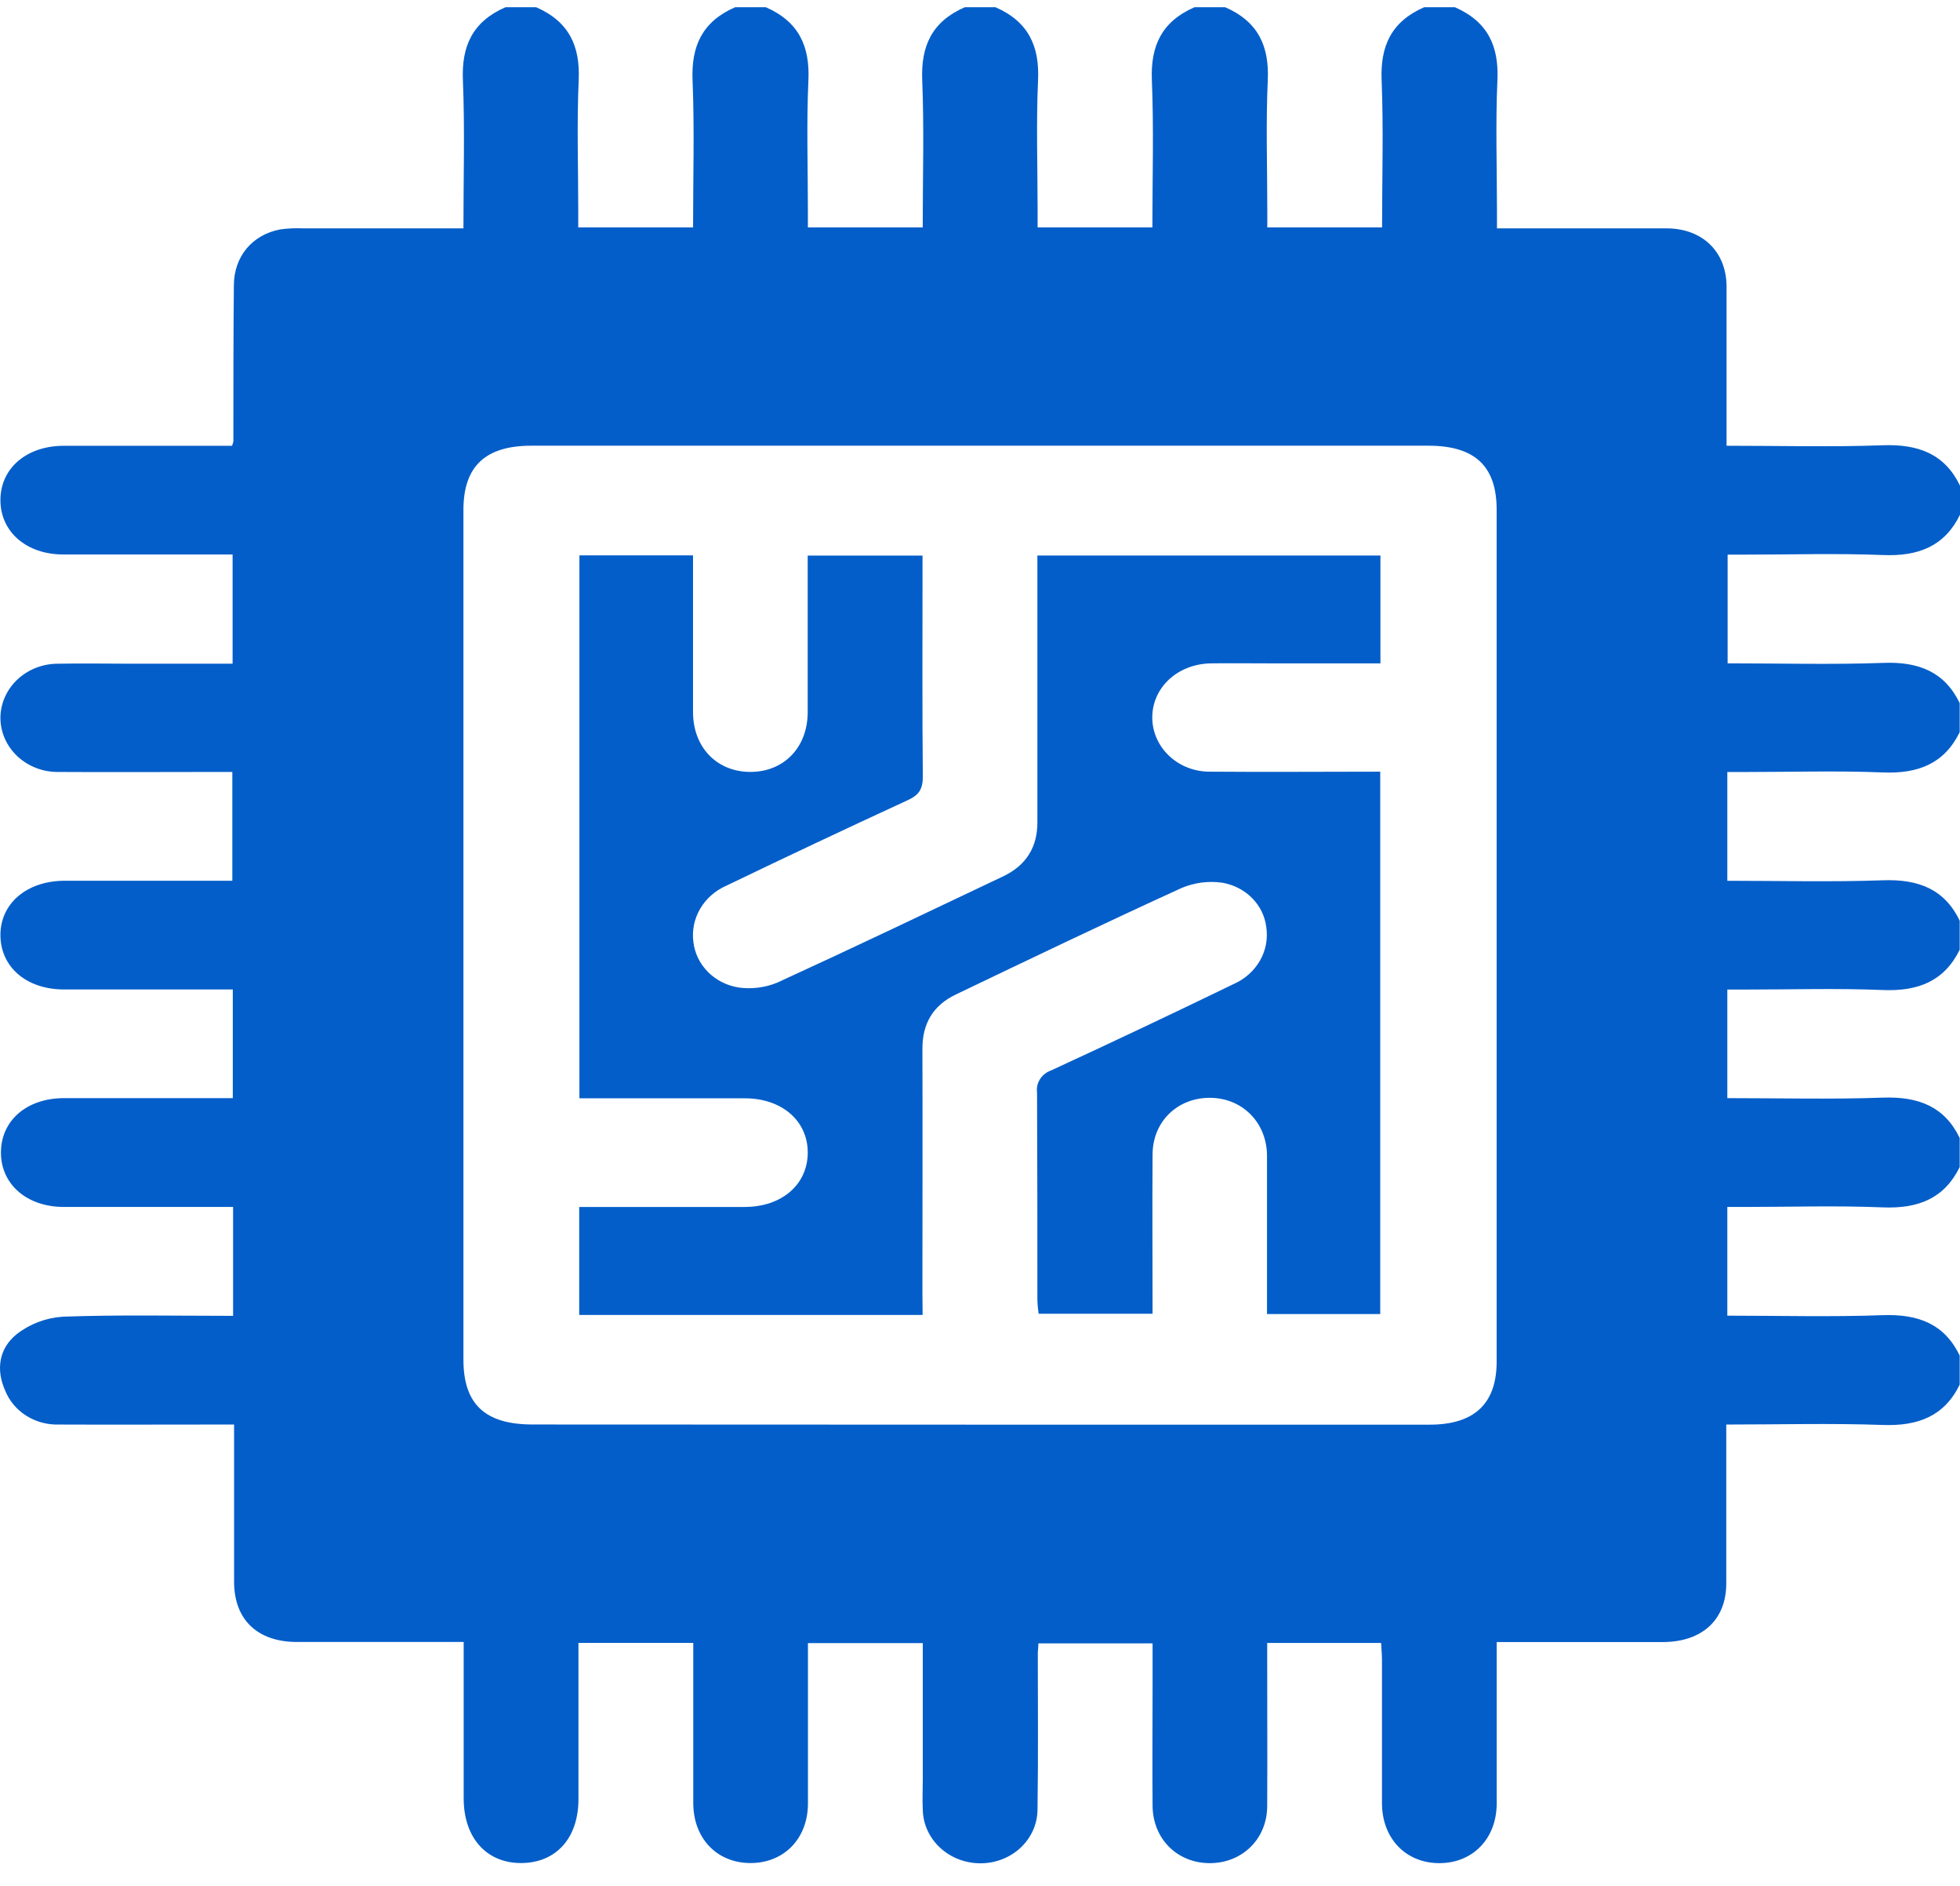
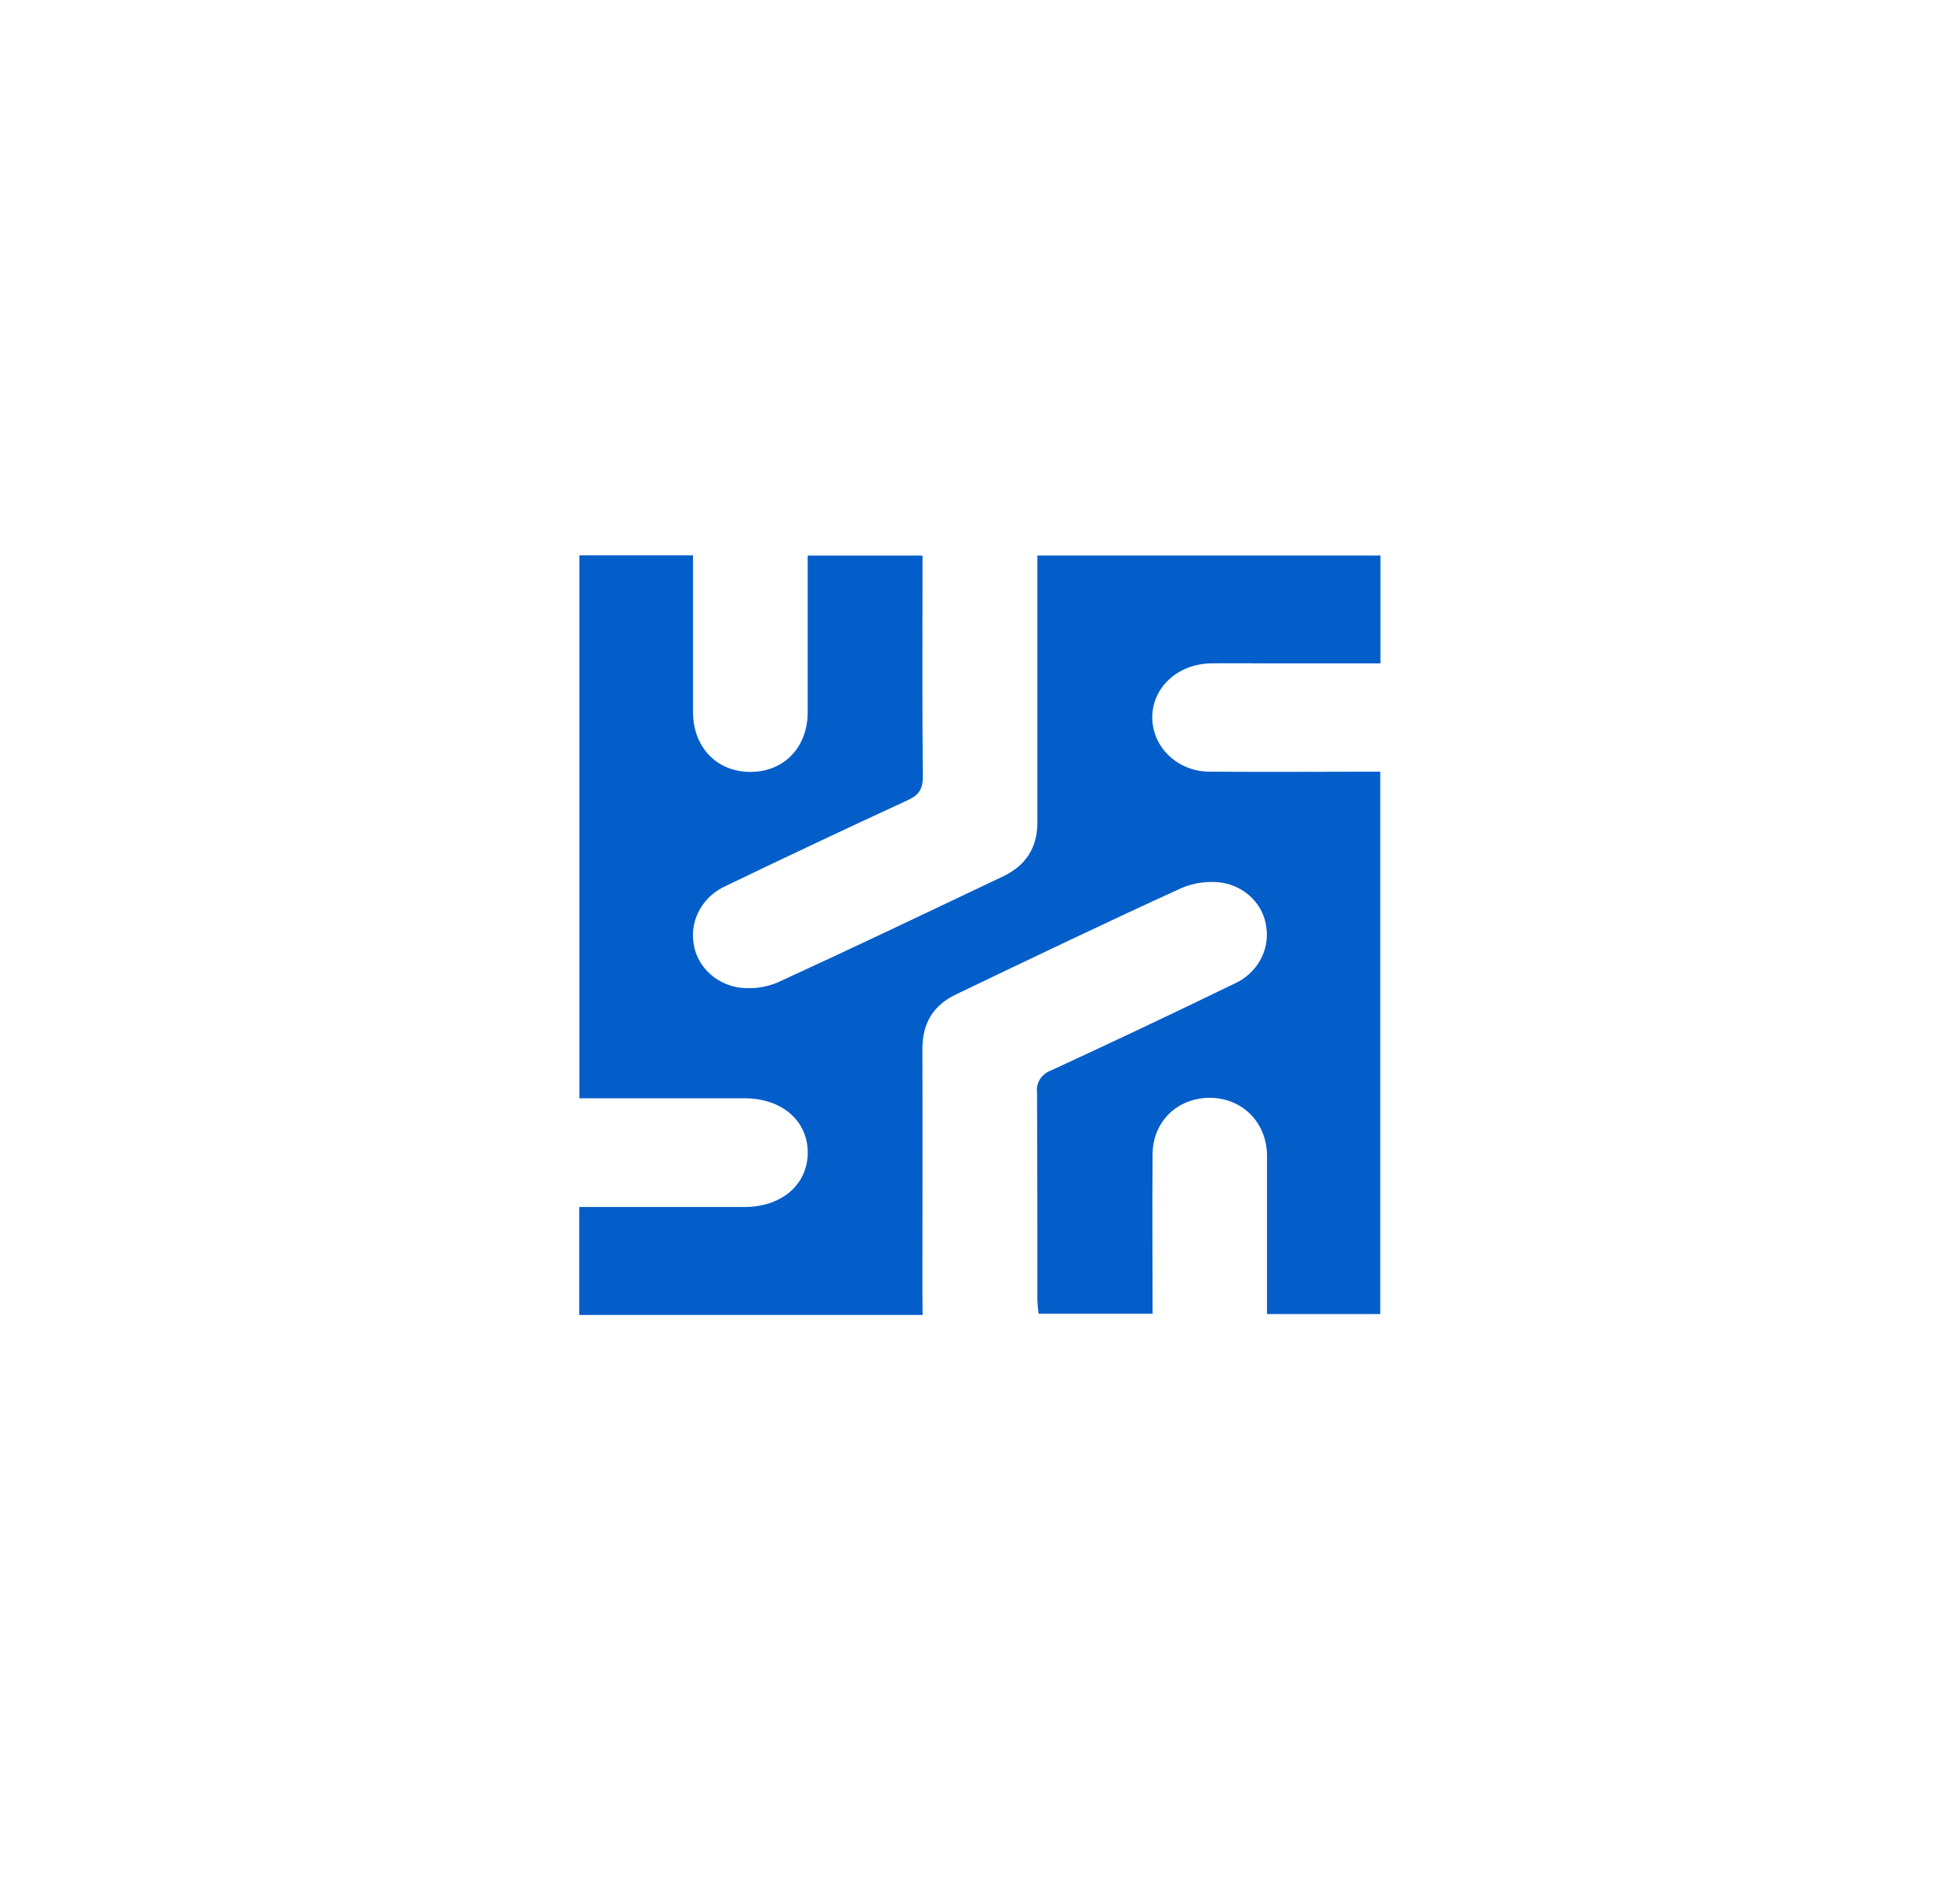
<svg xmlns="http://www.w3.org/2000/svg" width="79" height="76" viewBox="0 0 79 76" fill="none">
-   <path d="M78.988 28.332V29.503C78.369 30.767 77.319 31.187 75.884 31.126C74.03 31.052 72.175 31.109 70.337 31.109H69.622V35.492C71.736 35.492 73.813 35.546 75.884 35.472C77.327 35.419 78.376 35.831 78.988 37.098V38.269C78.369 39.533 77.319 39.953 75.884 39.894C74.03 39.818 72.175 39.875 70.337 39.875H69.622V44.25C71.736 44.25 73.813 44.304 75.884 44.23C77.327 44.179 78.376 44.589 78.988 45.856V47.027C78.369 48.293 77.319 48.711 75.884 48.652C74.03 48.576 72.175 48.635 70.337 48.635H69.622V53.016C71.736 53.016 73.813 53.072 75.884 52.996C77.327 52.945 78.376 53.355 78.988 54.624V55.795C78.369 57.063 77.316 57.473 75.88 57.42C73.809 57.346 71.73 57.403 69.579 57.403V58.183C69.579 60.059 69.579 61.934 69.579 63.807C69.579 65.267 68.616 66.149 67.065 66.168C65.676 66.168 64.289 66.168 62.9 66.168H60.326C60.326 68.393 60.326 70.53 60.326 72.669C60.326 74.088 59.364 75.075 58.016 75.077C56.669 75.079 55.709 74.088 55.702 72.671C55.702 70.749 55.702 68.824 55.702 66.902C55.702 66.668 55.68 66.436 55.667 66.204H51.076V66.949C51.076 68.9 51.086 70.852 51.076 72.792C51.064 74.099 50.083 75.061 48.791 75.077C47.468 75.091 46.467 74.113 46.456 72.766C46.442 71.16 46.456 69.554 46.456 67.946V66.221H41.853C41.853 66.395 41.83 66.514 41.83 66.635C41.83 68.729 41.851 70.823 41.818 72.915C41.817 73.204 41.755 73.49 41.636 73.756C41.518 74.022 41.344 74.263 41.126 74.465C40.907 74.667 40.649 74.825 40.365 74.931C40.081 75.037 39.778 75.089 39.473 75.083C38.874 75.072 38.303 74.843 37.878 74.443C37.453 74.043 37.208 73.503 37.194 72.936C37.173 72.522 37.194 72.109 37.194 71.695V66.21H32.565C32.565 68.393 32.565 70.532 32.565 72.671C32.565 74.088 31.599 75.075 30.249 75.073C28.899 75.071 27.947 74.082 27.943 72.663C27.943 70.739 27.943 68.817 27.943 66.892V66.202H23.315V66.951C23.315 68.801 23.315 70.651 23.315 72.501C23.315 74.062 22.419 75.061 21.022 75.073C19.624 75.085 18.689 74.07 18.689 72.466C18.689 70.737 18.689 69.008 18.689 67.281V66.165C16.385 66.165 14.178 66.165 11.971 66.165C10.378 66.165 9.441 65.267 9.435 63.751C9.435 61.877 9.435 60.002 9.435 58.129V57.403H8.476C6.447 57.403 4.415 57.412 2.383 57.403C1.915 57.419 1.454 57.296 1.064 57.051C0.674 56.806 0.375 56.451 0.209 56.036C-0.17 55.192 -0.044 54.333 0.677 53.759C1.203 53.348 1.851 53.103 2.531 53.057C4.808 52.975 7.092 53.023 9.395 53.023V48.635C7.087 48.635 4.831 48.635 2.573 48.635C1.079 48.635 0.034 47.718 0.038 46.439C0.042 45.161 1.062 44.26 2.56 44.25C4.592 44.25 6.622 44.25 8.654 44.25H9.383V39.871H8.594C6.589 39.871 4.582 39.871 2.577 39.871C1.074 39.871 0.03 38.975 0.017 37.699C0.005 36.422 1.06 35.494 2.612 35.49C4.361 35.49 6.115 35.49 7.856 35.49H9.364V31.107H8.464C6.434 31.107 4.402 31.12 2.373 31.107C2.063 31.113 1.755 31.06 1.468 30.951C1.18 30.842 0.919 30.679 0.699 30.473C0.479 30.266 0.305 30.019 0.188 29.748C0.071 29.476 0.013 29.185 0.017 28.892C0.03 28.315 0.283 27.766 0.72 27.364C1.158 26.962 1.745 26.74 2.354 26.745C3.331 26.726 4.31 26.745 5.286 26.745H9.375V22.343C7.069 22.343 4.81 22.343 2.552 22.343C1.06 22.343 0.015 21.426 0.017 20.149C0.019 18.873 1.064 17.968 2.56 17.964C4.592 17.964 6.622 17.964 8.654 17.964H9.352C9.375 17.907 9.393 17.849 9.406 17.79C9.406 15.696 9.406 13.602 9.426 11.508C9.426 10.337 10.166 9.455 11.303 9.243C11.609 9.202 11.918 9.188 12.227 9.202C14.351 9.202 16.478 9.202 18.679 9.202C18.679 7.164 18.738 5.197 18.658 3.234C18.6 1.868 19.037 0.873 20.375 0.291H21.611C22.95 0.877 23.387 1.874 23.325 3.23C23.247 4.987 23.307 6.743 23.307 8.484V9.163H27.935C27.935 7.159 27.995 5.193 27.914 3.23C27.859 1.864 28.298 0.873 29.631 0.291H30.867C32.207 0.877 32.644 1.874 32.584 3.23C32.504 4.987 32.563 6.743 32.563 8.484V9.163H37.191C37.191 7.159 37.251 5.193 37.171 3.23C37.115 1.864 37.554 0.873 38.887 0.291H40.124C41.463 0.877 41.902 1.874 41.84 3.23C41.762 4.987 41.822 6.743 41.822 8.484V9.163H46.448C46.448 7.159 46.508 5.193 46.427 3.23C46.372 1.864 46.811 0.873 48.146 0.291H49.382C50.724 0.877 51.161 1.874 51.099 3.23C51.02 4.987 51.08 6.743 51.08 8.484V9.163H55.706C55.706 7.159 55.766 5.193 55.688 3.23C55.632 1.864 56.069 0.873 57.404 0.291H58.641C59.98 0.877 60.417 1.874 60.355 3.232C60.277 4.989 60.337 6.745 60.337 8.487V9.202C62.696 9.202 64.93 9.202 67.166 9.202C68.608 9.202 69.562 10.125 69.591 11.497C69.591 11.813 69.591 12.129 69.591 12.445V17.962C71.746 17.962 73.824 18.018 75.895 17.942C77.337 17.892 78.388 18.301 79 19.57V20.741C78.382 22.007 77.331 22.425 75.897 22.366C74.042 22.292 72.188 22.349 70.349 22.349H69.634V26.73C71.749 26.73 73.826 26.786 75.897 26.712C77.321 26.654 78.376 27.065 78.988 28.332ZM39.506 57.408H57.623C59.427 57.408 60.327 56.559 60.324 54.86V20.536C60.324 18.779 59.438 17.96 57.573 17.96H21.417C19.563 17.96 18.679 18.791 18.679 20.546C18.679 31.96 18.679 43.374 18.679 54.786C18.679 56.585 19.548 57.399 21.467 57.401L39.506 57.408Z" fill="#045EC9" />
  <path d="M37.187 52.986H23.346V48.636H24.069C26.049 48.636 28.03 48.636 30.008 48.636C31.51 48.636 32.551 47.733 32.557 46.453C32.563 45.173 31.526 44.261 30.024 44.257C27.817 44.257 25.61 44.257 23.354 44.257V22.38H27.933V23.069C27.933 24.944 27.933 26.819 27.933 28.693C27.933 30.111 28.891 31.101 30.239 31.105C31.586 31.108 32.551 30.129 32.555 28.702C32.555 26.612 32.555 24.524 32.555 22.387H37.183V23.047C37.183 25.797 37.169 28.548 37.195 31.3C37.195 31.78 37.055 32.03 36.592 32.242C34.145 33.37 31.709 34.518 29.282 35.687C28.835 35.882 28.464 36.206 28.224 36.614C27.984 37.022 27.887 37.491 27.947 37.954C27.998 38.407 28.204 38.831 28.532 39.163C28.861 39.495 29.295 39.716 29.769 39.792C30.296 39.866 30.835 39.798 31.325 39.597C34.376 38.2 37.399 36.754 40.428 35.316C41.368 34.869 41.815 34.133 41.813 33.134C41.813 29.817 41.813 26.511 41.813 23.201V22.386H55.64V26.731H51.187C50.392 26.731 49.594 26.72 48.797 26.731C47.441 26.761 46.425 27.727 46.444 28.948C46.454 29.526 46.707 30.077 47.145 30.479C47.583 30.881 48.172 31.103 48.782 31.095C51.049 31.114 53.306 31.095 55.632 31.095V52.951H51.068V48.658C51.068 47.952 51.068 47.245 51.068 46.541C51.045 45.196 50.037 44.22 48.723 44.238C47.433 44.255 46.456 45.214 46.456 46.527C46.441 48.644 46.456 50.764 46.456 52.939H41.863C41.837 52.763 41.82 52.586 41.813 52.409C41.813 49.608 41.813 46.808 41.799 44.017C41.774 43.83 41.818 43.64 41.922 43.48C42.026 43.319 42.184 43.196 42.372 43.131C44.844 41.99 47.301 40.828 49.741 39.644C50.187 39.445 50.553 39.115 50.787 38.704C51.021 38.293 51.109 37.821 51.039 37.359C50.986 36.919 50.784 36.507 50.463 36.185C50.143 35.862 49.721 35.647 49.26 35.569C48.709 35.492 48.145 35.564 47.635 35.778C44.583 37.172 41.558 38.62 38.531 40.072C37.587 40.52 37.175 41.272 37.179 42.269C37.189 45.555 37.179 48.843 37.179 52.13L37.187 52.986Z" fill="#045EC9" />
</svg>